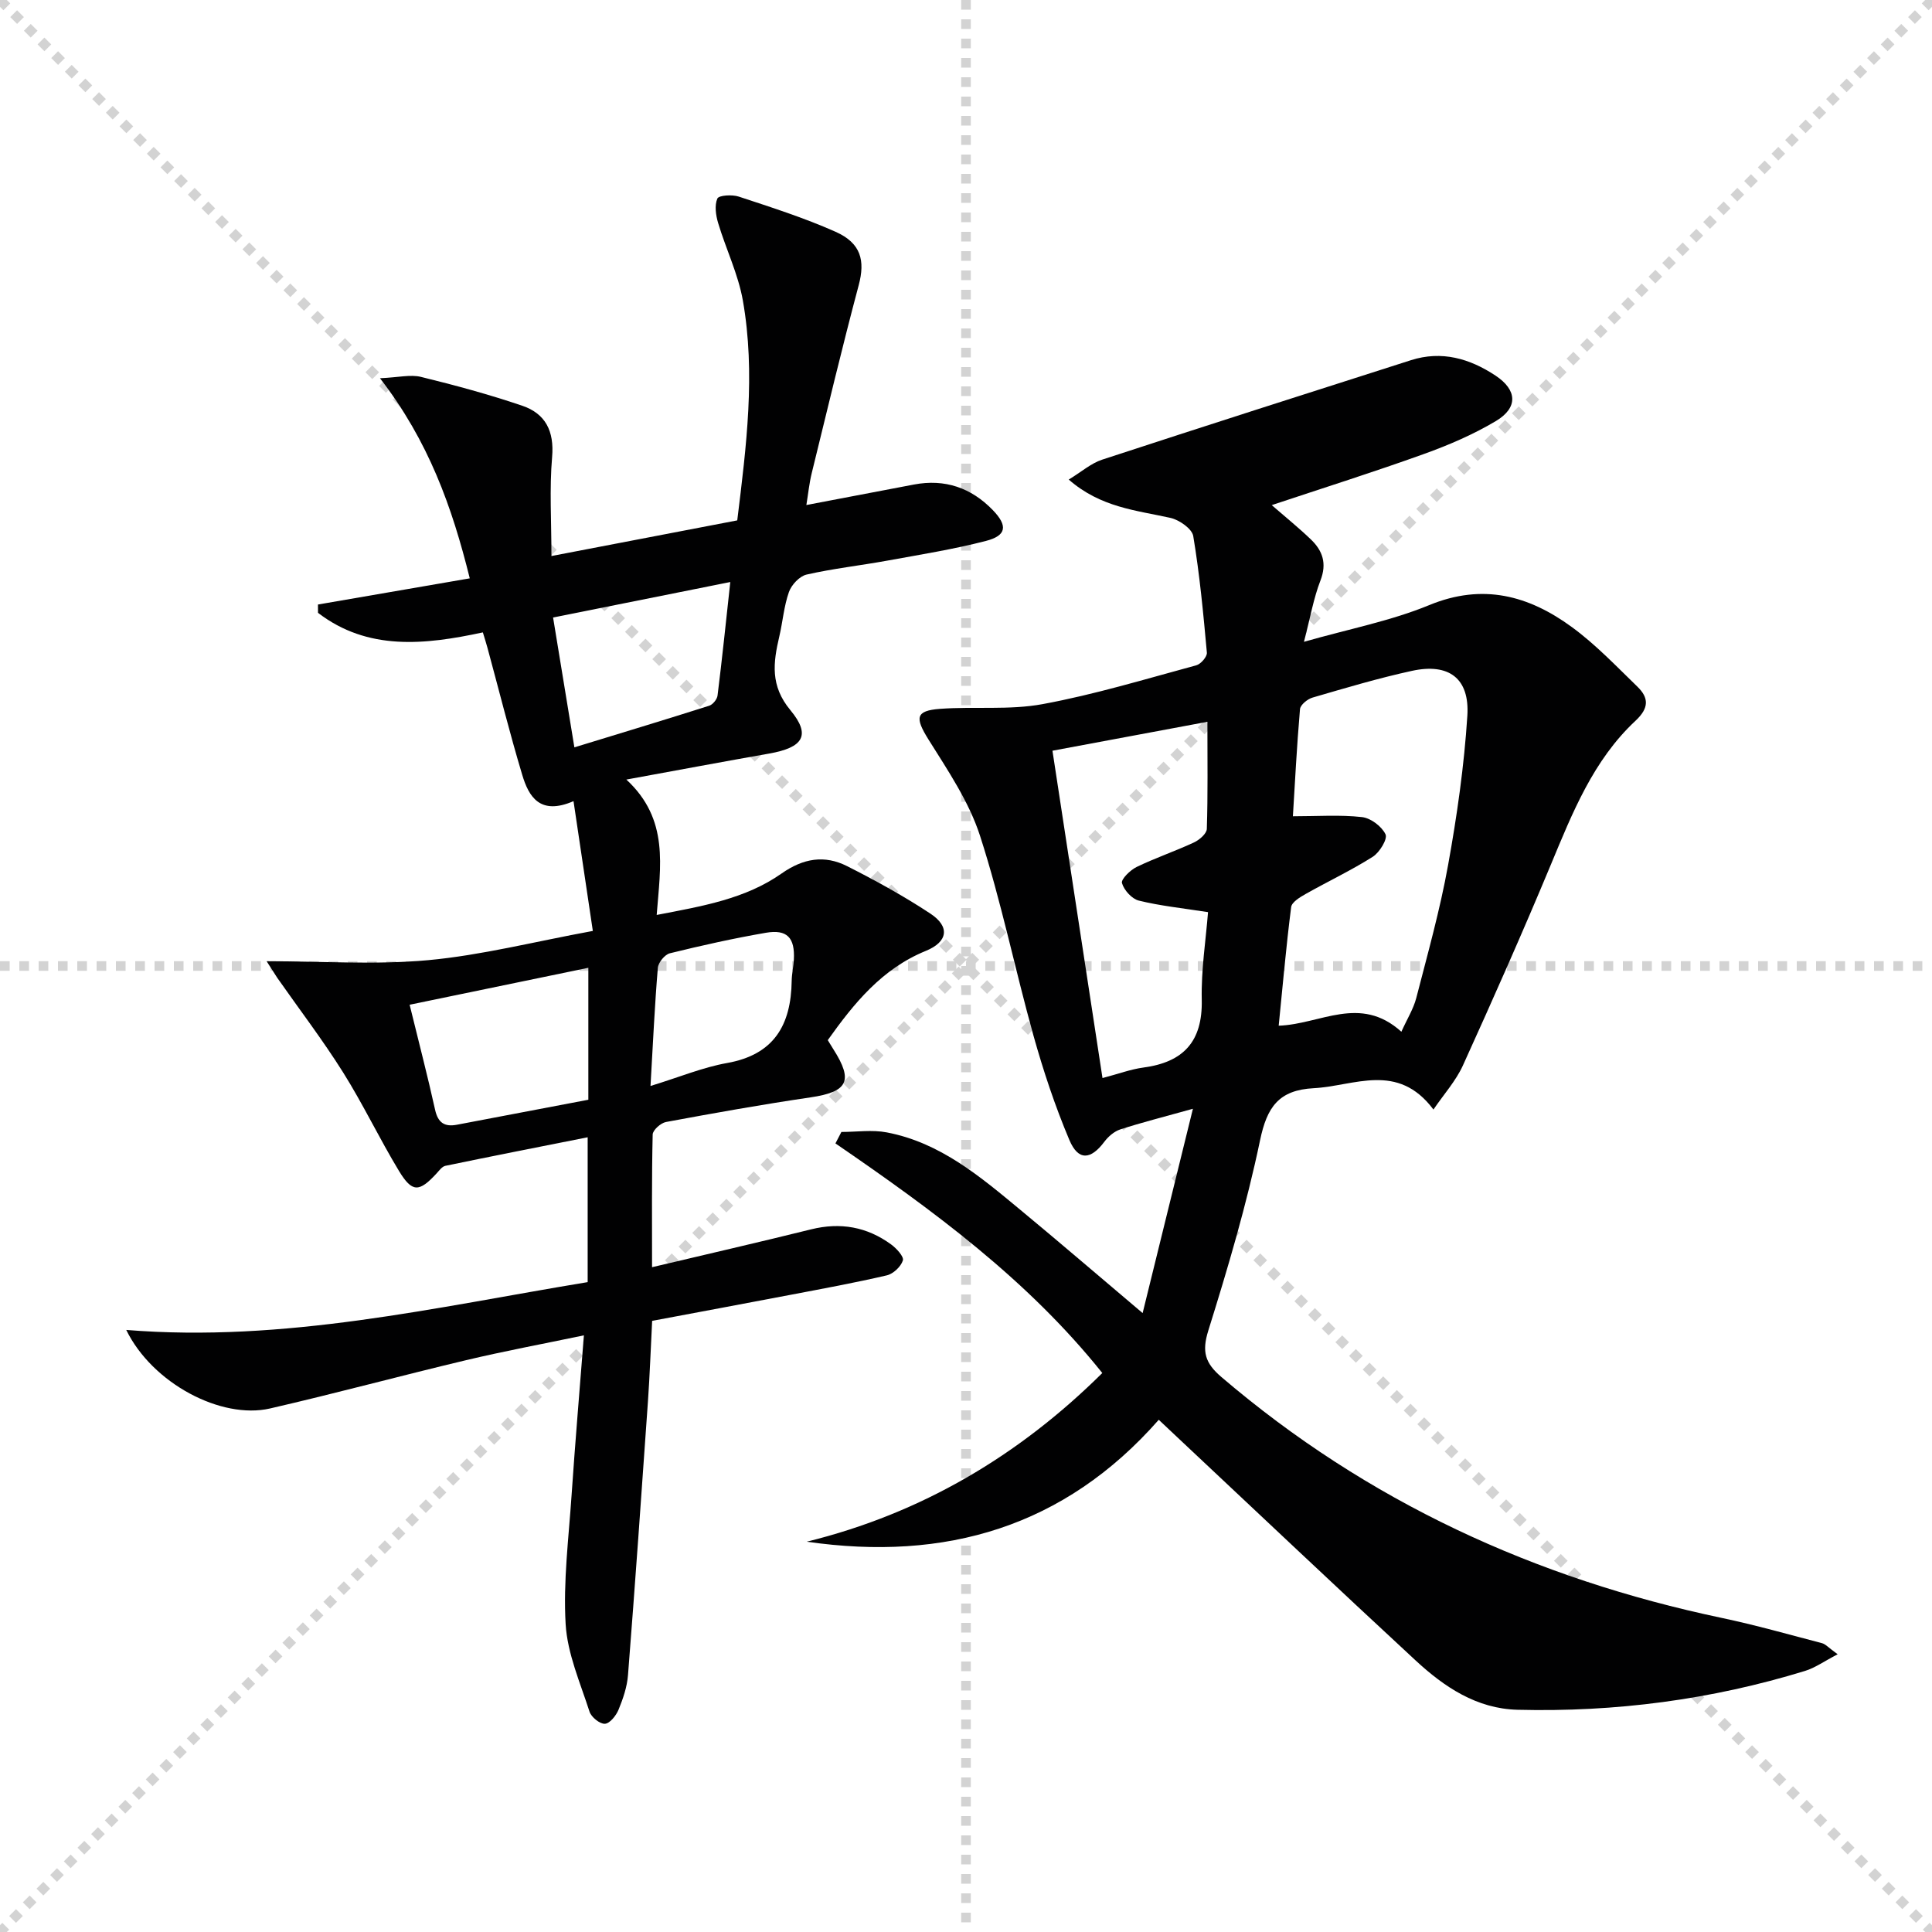
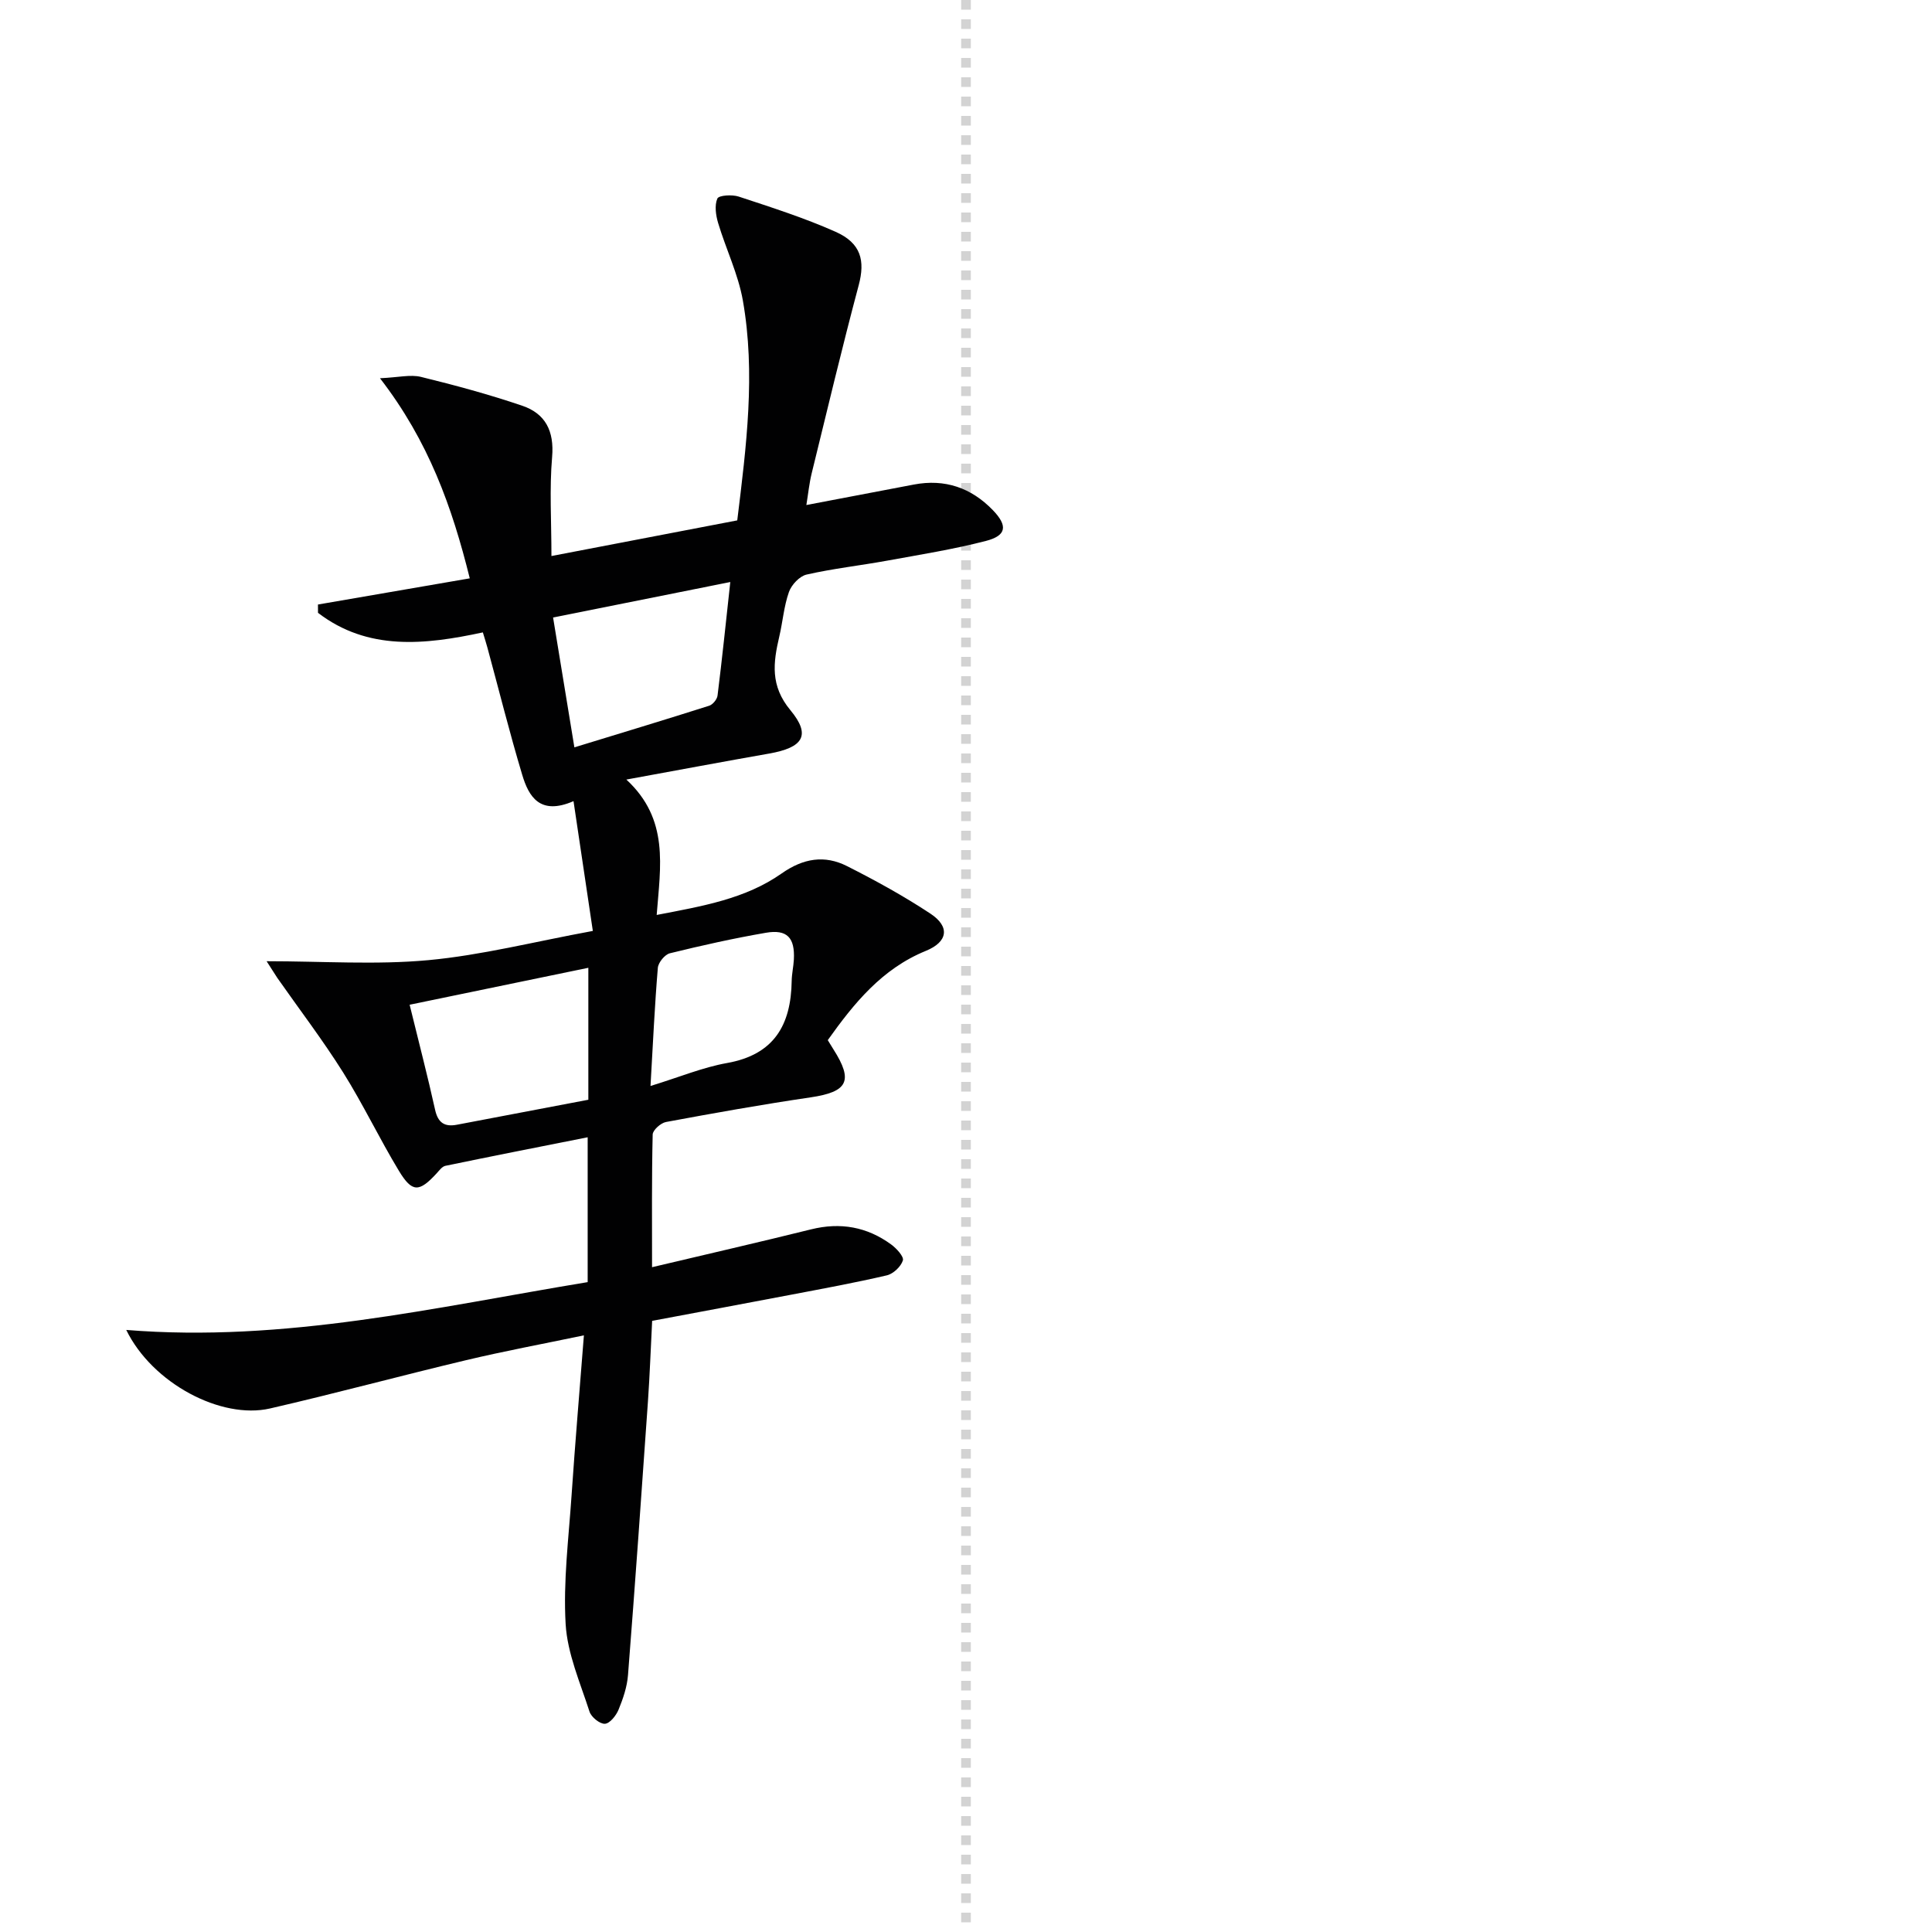
<svg xmlns="http://www.w3.org/2000/svg" enable-background="new 0 0 400 400" viewBox="0 0 400 400">
  <g stroke="lightgray" stroke-dasharray="1,1" stroke-width="1" transform="scale(2, 2)">
-     <line x1="0" y1="0" x2="200" y2="200" />
-     <line x1="200" y1="0" x2="0" y2="200" />
    <line x1="100" y1="0" x2="100" y2="200" />
-     <line x1="0" y1="100" x2="200" y2="100" />
  </g>
  <g fill="#010102">
-     <path d="m380.47 342.5c-2.85 1.48-4.7 2.82-6.77 3.45-19.38 5.95-39.26 8.55-59.51 8.04-8.48-.22-15.17-4.72-21.1-10.21-16.5-15.26-32.82-30.72-49.22-46.1-1.2-1.12-2.39-2.25-3.96-3.73-19.52 22.21-44.19 29.39-72.88 25.24 23.78-5.86 43.93-17.82 61.19-34.92-15.48-19.36-35.11-33.73-55.25-47.54.41-.79.82-1.58 1.23-2.37 3.14 0 6.37-.49 9.39.09 11.08 2.1 19.4 9.19 27.74 16.1 8.06 6.67 16 13.5 25.24 21.31 3.53-14.36 6.83-27.73 10.41-42.3-6.19 1.73-10.66 2.85-15.03 4.27-1.26.41-2.49 1.47-3.3 2.55-2.82 3.77-5.41 4-7.25-.36-2.96-7.01-5.38-14.28-7.43-21.61-3.84-13.75-6.68-27.81-11.07-41.38-2.29-7.08-6.69-13.56-10.69-19.96-2.77-4.45-2.7-5.93 2.4-6.31 7.08-.53 14.35.3 21.26-.98 10.74-1.98 21.25-5.18 31.82-8.04.93-.25 2.26-1.79 2.18-2.62-.73-8.07-1.49-16.15-2.82-24.13-.25-1.51-2.88-3.35-4.7-3.76-7.07-1.58-14.44-2.14-21.08-7.94 2.62-1.59 4.6-3.36 6.91-4.12 21.28-6.97 42.61-13.79 63.95-20.6 6.36-2.03 12.17-.34 17.51 3.2 4.48 2.97 4.7 6.62.09 9.39-4.67 2.79-9.77 4.98-14.91 6.83-10.25 3.69-20.65 6.97-31.52 10.59 2.94 2.55 5.61 4.71 8.08 7.08 2.46 2.35 3.38 4.99 2 8.54-1.42 3.67-2.09 7.62-3.41 12.68 9.3-2.66 17.96-4.31 25.94-7.6 11.09-4.57 20.6-1.98 29.5 4.53 4.92 3.59 9.19 8.09 13.59 12.35 2.37 2.3 2.46 4.41-.38 7.06-8.75 8.16-13.06 19.04-17.55 29.84-5.81 13.95-11.94 27.77-18.19 41.53-1.46 3.21-3.94 5.95-6.1 9.13-7.43-9.92-16.38-4.86-24.79-4.42-7.24.38-9.68 3.91-11.11 10.79-2.78 13.3-6.65 26.4-10.71 39.38-1.38 4.41-.66 6.75 2.71 9.63 30.16 25.77 64.98 41.75 103.62 49.88 6.97 1.47 13.83 3.42 20.72 5.22.73.19 1.33.91 3.25 2.3zm-90.33-128.89c1.18-2.63 2.49-4.71 3.08-6.97 2.36-9.14 4.92-18.26 6.59-27.53 1.85-10.23 3.33-20.58 3.99-30.94.49-7.75-3.85-10.93-11.46-9.28-6.94 1.51-13.77 3.55-20.6 5.54-1.04.3-2.51 1.5-2.59 2.39-.66 7.66-1.05 15.34-1.47 22.18 5.15 0 9.77-.34 14.3.17 1.82.2 4.1 1.93 4.88 3.57.46.97-1.24 3.76-2.65 4.65-4.47 2.83-9.29 5.1-13.91 7.71-1.17.66-2.85 1.68-2.98 2.7-1.04 8.17-1.76 16.37-2.58 24.56 8.68-.3 16.84-6.48 25.4 1.25zm-72.24-58.18c3.49 22.83 6.9 45.12 10.36 67.77 3.32-.87 5.83-1.82 8.43-2.17 8.29-1.1 12.31-5.35 12.12-14.03-.14-6.19.85-12.41 1.3-18.15-5.32-.83-9.9-1.3-14.33-2.39-1.45-.36-3.07-2.17-3.49-3.63-.22-.79 1.72-2.7 3.05-3.34 3.87-1.87 7.97-3.26 11.86-5.07 1.12-.52 2.63-1.82 2.66-2.81.23-7.1.12-14.2.12-22.17-10.87 2.03-21.06 3.93-32.08 5.99z" />
    <path d="m55.2 199.01c11.65 0 22.64.78 33.47-.22 11.01-1.02 21.85-3.8 34.07-6.05-1.35-9.05-2.62-17.61-4-26.87-6.94 3.01-9.27-.93-10.62-5.45-2.62-8.72-4.82-17.56-7.21-26.35-.25-.93-.55-1.84-.94-3.14-12.04 2.59-23.82 3.85-34.13-4.05 0-.57 0-1.15-.01-1.72 10.32-1.78 20.63-3.56 31.43-5.42-3.67-14.81-8.53-28.42-18.59-41.43 3.83-.17 6.3-.81 8.48-.28 7.07 1.73 14.12 3.64 21 5.98 4.77 1.63 6.62 5.23 6.16 10.6-.57 6.59-.14 13.26-.14 20.51 13.14-2.52 25.75-4.94 38.47-7.38 1.89-15.4 3.82-30.45 1.16-45.53-.97-5.48-3.51-10.66-5.12-16.04-.48-1.61-.77-3.65-.16-5.06.3-.69 3.06-.86 4.42-.41 6.76 2.23 13.57 4.4 20.06 7.29 5.31 2.36 6.13 6.01 4.79 11.04-3.45 12.94-6.55 25.96-9.74 38.97-.5 2.04-.71 4.16-1.1 6.56 7.75-1.48 15-2.86 22.26-4.24 6.41-1.22 11.86.66 16.34 5.29 3.13 3.24 2.86 5.27-1.41 6.38-6.73 1.74-13.63 2.84-20.48 4.09-5.55 1.01-11.18 1.63-16.67 2.88-1.45.33-3.13 2.12-3.65 3.61-1.04 2.94-1.28 6.16-2 9.23-1.26 5.39-1.9 10.17 2.3 15.23 4.34 5.23 2.63 7.75-4.41 8.99-9.39 1.65-18.77 3.41-29.55 5.38 8.92 8.24 7.05 17.94 6.28 28.03 9.53-1.83 18.39-3.33 25.87-8.59 4.48-3.15 8.89-3.87 13.54-1.52 5.92 2.99 11.76 6.2 17.28 9.85 4.08 2.7 3.6 5.84-.97 7.7-9.1 3.71-14.88 10.87-20.3 18.48.48.78.82 1.34 1.17 1.9 4.18 6.56 2.97 8.81-4.74 9.95-10.01 1.47-19.98 3.25-29.93 5.1-1.08.2-2.73 1.68-2.75 2.59-.21 8.97-.13 17.94-.13 27.47 11.35-2.69 22.17-5.17 32.94-7.84 6.06-1.5 11.57-.52 16.56 3.13 1.11.81 2.68 2.52 2.43 3.31-.4 1.28-1.99 2.78-3.33 3.09-6.6 1.54-13.28 2.76-19.94 4.03-9.43 1.8-18.86 3.55-28.64 5.39-.3 5.78-.49 11.24-.87 16.68-1.32 18.89-2.65 37.78-4.13 56.67-.19 2.43-1.02 4.88-1.96 7.16-.5 1.22-1.81 2.86-2.83 2.91-1.05.05-2.82-1.38-3.18-2.52-1.92-5.97-4.58-12-4.94-18.12-.52-8.85.63-17.8 1.23-26.7.73-10.74 1.64-21.46 2.55-33.08-8.66 1.81-16.59 3.28-24.43 5.15-13.54 3.22-26.99 6.87-40.56 9.99-10.1 2.32-24.37-5.2-29.76-16.26 32.85 2.65 63.93-4.69 95.53-9.9 0-9.91 0-19.47 0-29.99-10.06 2-19.77 3.9-29.45 5.91-.69.14-1.28.97-1.82 1.56-3.62 3.93-5.06 4.02-7.81-.52-4.04-6.68-7.41-13.78-11.56-20.39-4.22-6.71-9.05-13.04-13.61-19.55-.61-.92-1.18-1.86-2.22-3.46zm66.61 1.36c-12.55 2.6-24.56 5.08-37 7.65 1.94 7.94 3.74 14.81 5.27 21.74.6 2.73 1.99 3.59 4.54 3.1 9.05-1.72 18.1-3.44 27.19-5.17 0-9.12 0-17.55 0-27.32zm-2.89-45.64c9.66-2.96 18.81-5.72 27.92-8.62.74-.24 1.63-1.33 1.72-2.11.94-7.53 1.72-15.08 2.64-23.5-12.7 2.54-24.59 4.93-36.69 7.35 1.49 9.16 2.88 17.6 4.41 26.88zm15.76 70.11c6.03-1.85 10.83-3.86 15.83-4.75 9.78-1.73 13.26-7.9 13.4-16.99.02-1.48.37-2.95.45-4.43.24-4.52-1.39-6.31-5.79-5.55-6.68 1.15-13.31 2.63-19.89 4.25-1.04.26-2.38 1.9-2.48 3-.65 7.73-1 15.5-1.52 24.47z" />
  </g>
</svg>